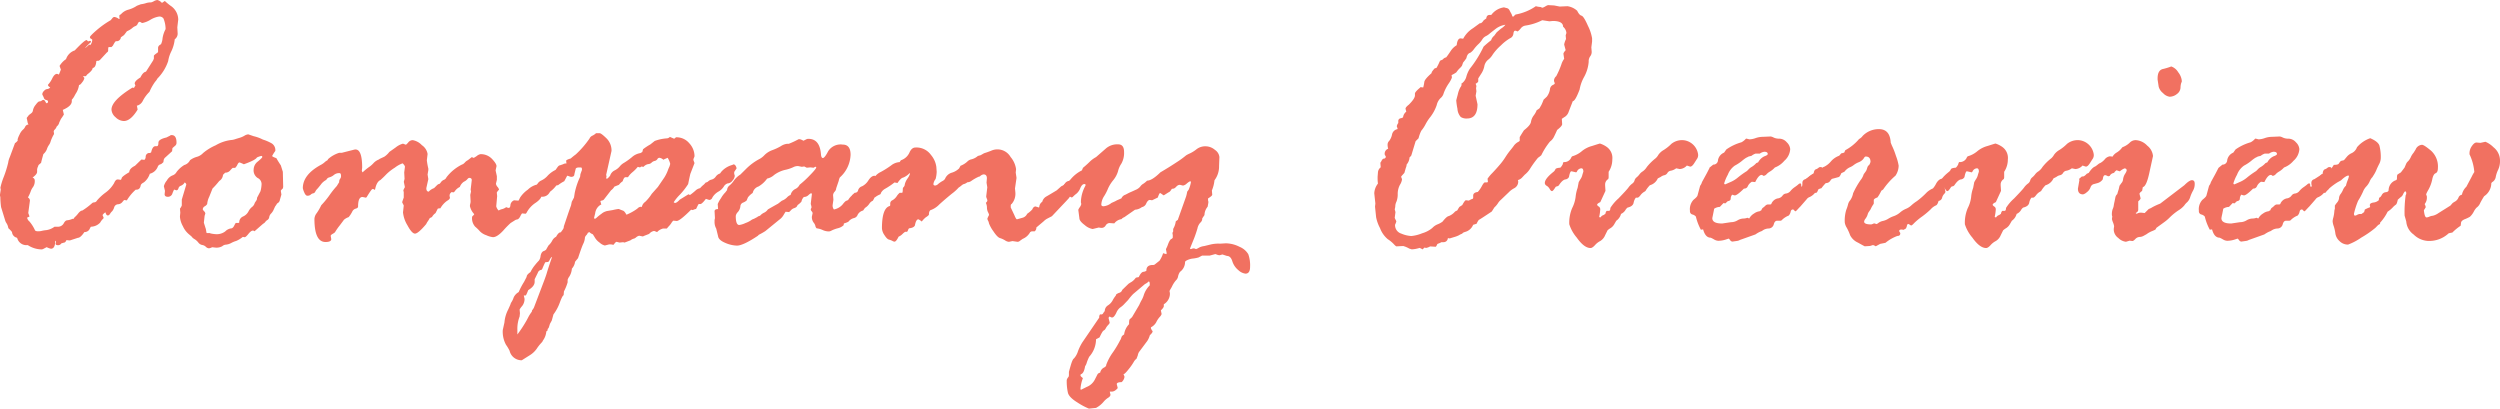
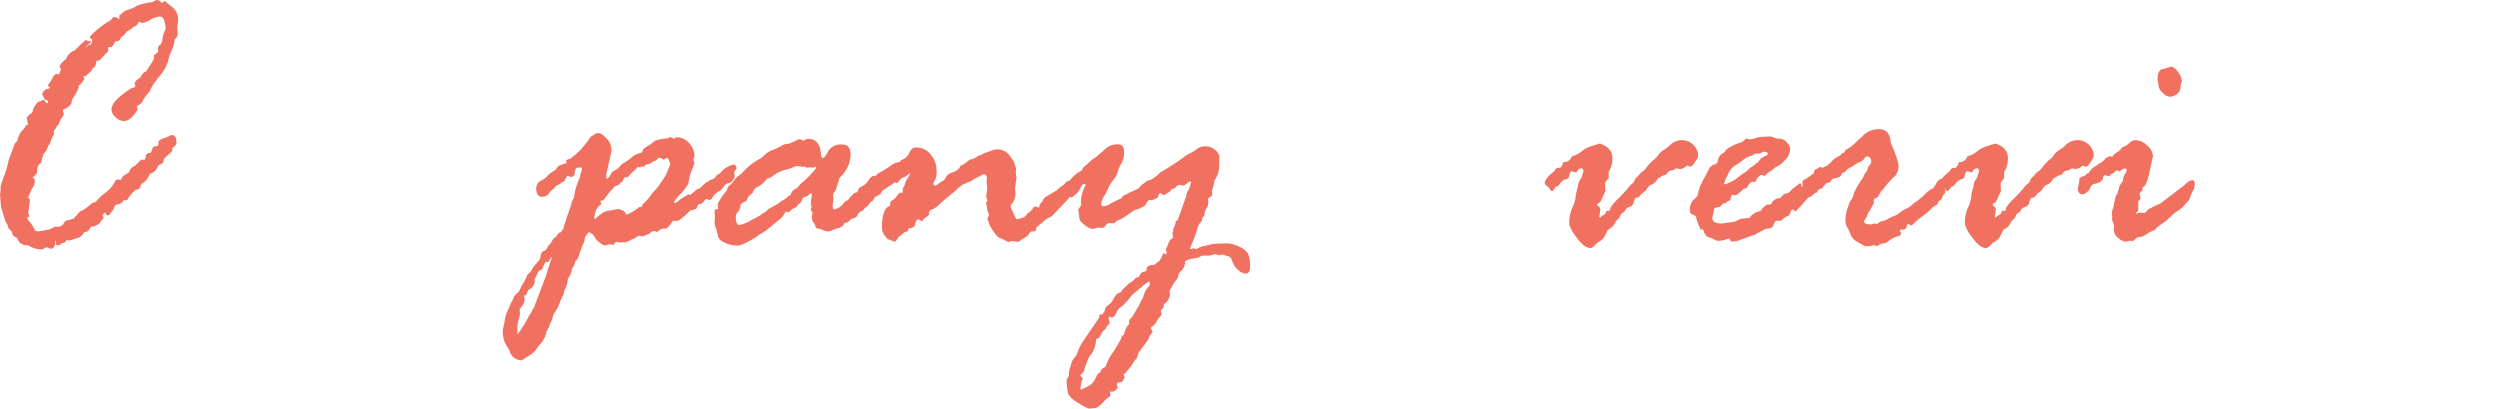
<svg xmlns="http://www.w3.org/2000/svg" width="435.23" height="71.14" viewBox="0 0 435.23 71.14">
  <g id="index-co-ttl_v2" transform="translate(0.04 0.02)">
    <path id="パス_180" data-name="パス 180" d="M2.64,24.88l.39-.39v-.26a3.549,3.549,0,0,1,.32-.79,2.524,2.524,0,0,1,.6-.88,1.357,1.357,0,0,0,.4-.53.664.664,0,0,1,.58-.37,1.07,1.07,0,0,1-.19-.52l-.13-.61a1.012,1.012,0,0,1,.19-.26l.19-.26c.11-.08.25-.19.42-.32a.729.729,0,0,0,.29-.53,2.151,2.151,0,0,1,.47-.93q.435-.6.66-.6a.593.593,0,0,0,.39-.13.524.524,0,0,1,.29-.13c.13,0,.24.1.34.29s.17.29.21.29c.17,0,.26-.11.26-.32,0-.11-.1-.19-.31-.24a.538.538,0,0,1-.4-.34,3.019,3.019,0,0,0-.19-.43.849.849,0,0,1-.1-.24.9.9,0,0,1,.31-.58.842.842,0,0,1,.56-.32.716.716,0,0,0,.51-.29q-.39-.2-.39-.45a4.4,4.4,0,0,0,.76-1.14c.25-.5.52-.76.82-.76a1.033,1.033,0,0,1,.32.13c.04-.09.16-.38.35-.87l-.23-.64a3.827,3.827,0,0,1,.87-1l.26-.19a2.372,2.372,0,0,1,1.51-1.51c1.14-1.2,1.82-1.8,2.06-1.8.04,0,.13.08.26.23l.32-.1c.13,0,.19.08.19.22a8.681,8.681,0,0,0-1.03,1.03h.03c.06-.04.14-.11.24-.19s.26-.24.5-.45c0,.09.04.13.13.13a1.461,1.461,0,0,0,.35-.93c0-.04-.12-.13-.35-.26l-.06-.19c0-.13.38-.53,1.14-1.19a15.971,15.971,0,0,1,2.49-1.77l.32-.39a.406.406,0,0,1,.35-.16,1.637,1.637,0,0,1,.76.35l.13-.06a1.32,1.32,0,0,1-.06-.48c0-.13.08-.21.25-.26a2.637,2.637,0,0,1,1.37-.84A5.139,5.139,0,0,0,23.8.98l.68-.26a4.474,4.474,0,0,0,.88-.19A2.59,2.59,0,0,1,26.24.4a1.828,1.828,0,0,0,.51-.21,1.6,1.6,0,0,1,.61-.21,1.627,1.627,0,0,1,.71.42c0,.04.04.06.13.06l.42-.29h.06a10.707,10.707,0,0,0,.96.8,2.925,2.925,0,0,1,1.35,2.41l-.16,1.35.06,1.13a1.211,1.211,0,0,1-.51.96,6.4,6.4,0,0,1-.58,2.07,5.583,5.583,0,0,0-.56,1.72,7.881,7.881,0,0,1-1.88,3.05,2.534,2.534,0,0,1-.4.56,9.3,9.3,0,0,0-.98,1.75,5.973,5.973,0,0,0-1.14,1.53,1.614,1.614,0,0,1-.92.85h-.13l.13.71c-.81,1.33-1.62,1.99-2.4,1.99a2.113,2.113,0,0,1-1.44-.66,1.867,1.867,0,0,1-.71-1.33q0-1.575,3.65-3.83a1.177,1.177,0,0,1,.26.06l.26-.45a1.033,1.033,0,0,1-.13-.32c0-.3.33-.65,1-1.06.3-.62.62-.95.96-1l1.25-1.96.13-.32V9.7c0-.09.23-.28.67-.58l.06-.13V8.32c0-.26.17-.47.51-.64a2.957,2.957,0,0,0,.27-1.04,4.967,4.967,0,0,1,.53-1.59,4.926,4.926,0,0,0-.37-1.85.854.854,0,0,0-.76-.34,4.032,4.032,0,0,0-1.51.56,4.37,4.37,0,0,1-1.38.56.406.406,0,0,1-.26-.1.471.471,0,0,0-.26-.1c-.11,0-.21.11-.32.34a.692.692,0,0,1-.39.4,1.591,1.591,0,0,0-.56.35,3.655,3.655,0,0,1-.92.55l-.51.67L21,6.48a.727.727,0,0,1-.83.67c-.11,0-.29.26-.55.77l-.26.26h-.51l-.06.29v.32a.375.375,0,0,1-.22.32l-1.22,1.32-.23.13h-.26l-.13.06c-.06.77-.28,1.17-.64,1.19,0,.28-.31.65-.93,1.12l-.26.32h-.42l-.06.06c.15.13.23.21.23.26a1.672,1.672,0,0,1-.37.72c-.25.35-.43.51-.56.47a3.656,3.656,0,0,1-.61,1.58l-.26.48a2.927,2.927,0,0,1-.39.52v.26c0,.56-.52,1.06-1.57,1.51l.19.8a6.951,6.951,0,0,1-.51.77l-.29.61a1.2,1.2,0,0,1-.45.71,1.276,1.276,0,0,1-.31.51.609.609,0,0,0-.21.35l.06.45a6.873,6.873,0,0,0-.58,1.24,1.977,1.977,0,0,1-.32.69,2.534,2.534,0,0,0-.35.72,2.159,2.159,0,0,1-.61.85c-.26.92-.39,1.43-.39,1.51l-.45.39a3.99,3.99,0,0,1-.19.48l-.06.26v.45c0,.28-.27.61-.8,1a.509.509,0,0,1,.39.51,1.849,1.849,0,0,1-.29,1.12,2.748,2.748,0,0,0-.42.79,6.708,6.708,0,0,1-.48,1.04.632.632,0,0,1,.35.55l-.29,2.15.22.61a2.272,2.272,0,0,1-.42.19,1.037,1.037,0,0,0,.39.66,6.4,6.4,0,0,1,1,1.59.8.8,0,0,0,.55.13,2.087,2.087,0,0,0,.58-.06,5.677,5.677,0,0,1,.85-.14,3.132,3.132,0,0,0,1.4-.59h.51a1.142,1.142,0,0,0,1.08-.56c.2-.38.41-.56.63-.56a3.012,3.012,0,0,0,.93-.26h.19a.858.858,0,0,1,.26-.35,4.1,4.1,0,0,0,.53-.59c.27-.33.51-.5.72-.5a12.5,12.5,0,0,0,1.74-1.32.684.684,0,0,1,.35-.1.583.583,0,0,0,.45-.32,8.886,8.886,0,0,1,1.45-1.35,5.328,5.328,0,0,0,1.54-1.69c.17-.42.38-.63.61-.63a2.771,2.771,0,0,1,.45.06h.06c.09,0,.15-.1.19-.29s.48-.54,1.32-1.03c.02-.43.35-.8,1-1.12l1.12-1.09.52.06a.733.733,0,0,0,.22-.58.664.664,0,0,1,.51-.61h.26l.19-.13c.15-.71.4-1.06.74-1.06h.26c.17,0,.26-.2.26-.61q0-.585,1.38-.9l.64-.32a.343.343,0,0,1,.29-.1q.84,0,.84,1.32a.652.652,0,0,1-.26.55l-.45.39-.06.55-1.16,1.06a.817.817,0,0,0-.32.59c-.02.25-.09.37-.19.37a.7.7,0,0,1-.4.27.66.66,0,0,0-.4.34,2.011,2.011,0,0,1-1.41,1.29,3.134,3.134,0,0,1-1.03,1.5c-.32.16-.5.33-.55.5-.09.56-.38.81-.87.77a7.861,7.861,0,0,0-1.51,1.8.053.053,0,0,1-.06.06l-.45-.06s-.16.17-.34.39a1.024,1.024,0,0,1-.74.35.745.745,0,0,0-.66.56,1.855,1.855,0,0,1-.35.66,1.648,1.648,0,0,0-.35.43q-.195.3-.39.3c-.19,0-.33-.18-.42-.55a1.606,1.606,0,0,0-.51.48l.19.45a.279.279,0,0,1-.13.23,2.788,2.788,0,0,0-.47.63,2.271,2.271,0,0,1-1.59.72c-.04,0-.13.14-.26.43a.98.98,0,0,1-.9.5c-.45.67-.83,1-1.12,1l-1.38.45a2.675,2.675,0,0,1-.61-.06q-.2.45-.45.45l-.45.13a.662.662,0,0,1-.55.32c-.3,0-.45-.09-.45-.26a.494.494,0,0,1,.06-.19v-.13c0-.13-.04-.19-.13-.19,0,.92-.25,1.38-.74,1.38a2.573,2.573,0,0,1-.71-.26H8.06l-.61.32a.716.716,0,0,1-.26.06,4.5,4.5,0,0,1-2.38-.74H4.49A1.643,1.643,0,0,1,2.98,41.5l-.06-.13a1.087,1.087,0,0,1-.87-1,5.423,5.423,0,0,0-.64-.67,2.117,2.117,0,0,0-.29-.82,2.025,2.025,0,0,1-.23-.43L.15,36.04A14.245,14.245,0,0,1,.02,34.3l-.06-.26v-.19l.13-.87-.06-.32a11.719,11.719,0,0,1,.59-1.9,19.1,19.1,0,0,0,.76-2.44,3.631,3.631,0,0,1,.29-1l.93-2.51Z" fill="#f17161" />
-     <path id="パス_181" data-name="パス 181" d="M45.77,38.93l-1.51,1.32a.4.4,0,0,0-.26-.13c-.21,0-.48.19-.79.58s-.53.58-.66.58l-.32-.06a4.387,4.387,0,0,1-1.16.71,4.146,4.146,0,0,0-.85.35,2.4,2.4,0,0,1-.9.29,1.042,1.042,0,0,0-.66.27,2.065,2.065,0,0,1-1.25.24l-.52-.06a1.717,1.717,0,0,1-.55.19.858.858,0,0,1-.55-.27,1.137,1.137,0,0,0-.63-.31,1.1,1.1,0,0,1-.69-.45,2.523,2.523,0,0,0-.66-.58,1.439,1.439,0,0,1-.5-.45l-.45-.38a3.844,3.844,0,0,1-1.06-1.41,3.952,3.952,0,0,1-.51-1.61v-.13l.06-.61-.06-.71a1.953,1.953,0,0,0,.32-.55V34.72l.77-2.57c.04-.11-.04-.25-.26-.42a1.322,1.322,0,0,1-.65.58.626.626,0,0,0-.44.45c-.08.24-.2.35-.37.35l-.39-.13a5.906,5.906,0,0,0-.29.66.8.8,0,0,1-.78.6c-.39,0-.58-.15-.58-.45l.06-.58-.19-.8a2.481,2.481,0,0,1,.52-1.01,1.99,1.99,0,0,1,.95-.87,1.267,1.267,0,0,0,.74-.61,4.863,4.863,0,0,1,1.34-1.21,1.6,1.6,0,0,0,1-.84,3.553,3.553,0,0,1,1.17-.58,2.334,2.334,0,0,0,1.1-.66,8.8,8.8,0,0,1,2.19-1.35,6.988,6.988,0,0,1,2.66-.92,2.714,2.714,0,0,0,.71-.14c.3-.1.58-.18.84-.26a3.677,3.677,0,0,0,.8-.35,1.462,1.462,0,0,1,.68-.24l.93.32a7.034,7.034,0,0,1,1.26.42,3.3,3.3,0,0,0,.66.27,8.184,8.184,0,0,1,1.22.56,1.387,1.387,0,0,1,.63,1.32,6.179,6.179,0,0,0-.55.87c0,.09.25.21.74.39.17.32.43.74.77,1.25l.35,1.12.06,2.64-.06.26c-.24.21-.35.35-.35.42l.1.64-.26.9a.8.8,0,0,1-.32.55.591.591,0,0,0-.29.32l-.19.26c-.04.06-.13.25-.27.56a2.245,2.245,0,0,1-.47.72,1.133,1.133,0,0,0-.32.61.687.687,0,0,1-.32.51,1.236,1.236,0,0,0-.37.34.971.971,0,0,1-.37.31Zm-9.99.83.13.74.06.06h.51l.16.06a5.089,5.089,0,0,0,.96.13,2.421,2.421,0,0,0,1.59-.5,1.735,1.735,0,0,1,.95-.5c.24,0,.43-.16.59-.48s.26-.48.3-.48h.45l.13-.06a1.094,1.094,0,0,1,.66-1.06,1.944,1.944,0,0,0,.93-.85,2.287,2.287,0,0,1,.63-.8,1.287,1.287,0,0,0,.48-.72l.26-.39a.657.657,0,0,0,.13-.48l.61-1.16a5.648,5.648,0,0,0,.19-1.25,1.179,1.179,0,0,0-.69-1.06,1.577,1.577,0,0,1-.69-1.51,1.8,1.8,0,0,1,.75-1.37c.5-.42.75-.67.75-.76a.165.165,0,0,0-.19-.19,4.627,4.627,0,0,0-.74.26c-.15.3-.91.7-2.28,1.19a5.907,5.907,0,0,0-.74-.32c-.13,0-.26.13-.38.39a1.731,1.731,0,0,1-.39.55h-.42a3.27,3.27,0,0,0-.42.42,1.109,1.109,0,0,1-.9.42l-.38.38a1.348,1.348,0,0,1-.64,1.06l-.35.42a12,12,0,0,1-.83.9l-.58,1.45a3.506,3.506,0,0,0-.35,1.25,1.123,1.123,0,0,1-.43.4.632.632,0,0,0-.34.53c0,.04.07.15.23.32a.709.709,0,0,1,.22.39l-.13.42-.13,1.19.32,1.03Z" fill="#f17161" />
-     <path id="パス_182" data-name="パス 182" d="M65.97,27.68l.9-.42a3.534,3.534,0,0,0,.87-.83l1.13-.8a3.365,3.365,0,0,1,1.25-.64l.51.19a2.39,2.39,0,0,0,.4-.4.994.994,0,0,1,.79-.4,2.845,2.845,0,0,1,1.58.87,2.3,2.3,0,0,1,1,1.54l-.13,1.09a11.486,11.486,0,0,0,.26,1.45v.26l-.13.77.13.8-.35,1.57c0,.41.14.61.42.61a2.276,2.276,0,0,1,.93-.61l.45-.45c.17-.17.3-.26.39-.26s.2-.1.34-.3a1.156,1.156,0,0,1,.53-.43.827.827,0,0,0,.45-.45,7.772,7.772,0,0,1,2.77-2.25c.08,0,.23-.11.43-.32a1.576,1.576,0,0,1,.5-.39l.71-.55.29.13h.06a5.2,5.2,0,0,0,.51-.32,1.449,1.449,0,0,1,.64-.32,2.669,2.669,0,0,1,2.01.82c.52.55.79.97.79,1.27l-.16.74.22,1v.64l-.16.67a1.077,1.077,0,0,0,.27.55,1.183,1.183,0,0,1,.27.48c-.26.28-.39.46-.39.55l.06.58-.16,1.77a1.529,1.529,0,0,0,.42.74,1.982,1.982,0,0,1,.54-.23,1.976,1.976,0,0,0,.55-.21.876.876,0,0,0,.19-.13c0-.01-.01-.02-.03-.02a1.567,1.567,0,0,1,.38.13h.13c.17,0,.27-.17.29-.5a1.009,1.009,0,0,1,.64-.82l.77.06s.13-.22.27-.53A5.035,5.035,0,0,1,91.85,33a3.358,3.358,0,0,1,1.75-.92q.51,0,.51.45a3.809,3.809,0,0,1-.13.67,1.662,1.662,0,0,1,.26.77c0,.41-.35.85-1.04,1.32a4.642,4.642,0,0,0-1.59,1.77l-.13.13-.64-.06a2.72,2.72,0,0,0-.3.5c-.16.33-.35.52-.56.56a.948.948,0,0,0-.45.19l-.67.42a15.763,15.763,0,0,0-1.27,1.3c-.72.78-1.32,1.17-1.81,1.17a3.763,3.763,0,0,1-1.16-.34,2.8,2.8,0,0,1-1.12-.69,7.029,7.029,0,0,0-.82-.8,2.185,2.185,0,0,1-.53-1.7c0-.04.06-.12.18-.23s.18-.19.18-.26a2.964,2.964,0,0,1-.74-1.38,1.635,1.635,0,0,1,.06-.42,1.635,1.635,0,0,0,.06-.42l-.06-1.12.13-.58-.06-.35.19-1.64q0-.39-.45-.39c-.09,0-.21.09-.35.26a1.634,1.634,0,0,1-.56.4,1.885,1.885,0,0,0-.72.92,2.168,2.168,0,0,0-.79.63c-.14.21-.25.31-.34.31a1.177,1.177,0,0,1-.26-.06.707.707,0,0,0-.39.58v.13l.06.26c0,.19-.16.38-.48.55a4.071,4.071,0,0,0-1.19,1.32,1.136,1.136,0,0,0-.45.06l-.39.77a1.879,1.879,0,0,0-.61.68l-.39.19a5.489,5.489,0,0,1-.45.71l-.19.35c-.92,1.09-1.57,1.64-1.93,1.64s-.8-.48-1.32-1.45a5.338,5.338,0,0,1-.77-2.25l.13-1.19s-.09-.21-.26-.51v-.13s.09-.29.26-.74v-.96a.841.841,0,0,0-.06-.19v-.16s.09-.21.26-.51l-.19-.93.13-.51L70.33,30l.13-1a.779.779,0,0,0-.18-.34q-.18-.24-.24-.24a4.745,4.745,0,0,0-1.33.74,8.443,8.443,0,0,0-1.49,1.16c-.26.28-.6.61-1.03,1-.45.21-.76.76-.93,1.64,0,.04-.04.06-.13.06,0-.04-.06-.09-.19-.13h-.13c-.11,0-.44.46-1,1.38l-.13.13-.61-.13c-.51,0-.77.55-.77,1.64,0,.19-.13.32-.4.39a.943.943,0,0,0-.63.55,5.091,5.091,0,0,1-.61.93,2.384,2.384,0,0,0-.84.48c0,.02-.24.34-.71.96a9.954,9.954,0,0,0-.77,1.09c-.04.11-.19.23-.44.37s-.37.26-.37.37l.1.55c0,.34-.33.51-1,.51-1.29,0-1.93-1.34-1.93-4.02a1.767,1.767,0,0,1,.4-1.01,9.39,9.39,0,0,0,.79-1.37,15.356,15.356,0,0,0,1.45-1.77,15.168,15.168,0,0,1,1.25-1.57l.42-.68a.873.873,0,0,1,.16-.58.714.714,0,0,0,.16-.48c0-.34-.09-.51-.26-.51a1.416,1.416,0,0,0-.96.3,2.11,2.11,0,0,1-.79.43.8.8,0,0,0-.56.45,2.622,2.622,0,0,0-.95.82c-.33.42-.55.68-.66.79a1.627,1.627,0,0,0-.3.43.511.511,0,0,1-.37.3.783.783,0,0,0-.42.22.827.827,0,0,1-.61.19c-.19,0-.37-.2-.53-.59a3.342,3.342,0,0,1-.24-.72q0-2.34,3.12-4.05a3.132,3.132,0,0,0,.66-.45,1.977,1.977,0,0,1,.5-.35l.13-.22a5.254,5.254,0,0,1,1.93-1.09h.45l2.16-.55q1.38-.315,1.38,3.12l-.06.58.13.26a10.4,10.4,0,0,1,1.11-.92,4.187,4.187,0,0,0,.82-.72,2.6,2.6,0,0,1,1-.64Z" fill="#f17161" />
    <path id="パス_183" data-name="パス 183" d="M97.58,40.44l.35-.48a.919.919,0,0,0,.19-.58l.77-2.28q.42-1.215.48-1.35l.13-.64.39-.74.13-.83a12.375,12.375,0,0,1,.93-2.77l.06-.48.26-.71v-.13c0-.21-.06-.32-.19-.32h-.26c-.39,0-.6.09-.64.26l-.22.9c0,.32-.19.48-.58.48a1.359,1.359,0,0,1-.34-.1,1.83,1.83,0,0,0-.34-.1q-.195.39-.51.96a5.943,5.943,0,0,0-1.06.68l-.32.06a5.033,5.033,0,0,1-1.06,1.06l-.13.19a1.417,1.417,0,0,1-1.25.71c-.71,0-1.06-.48-1.06-1.45a1.491,1.491,0,0,1,.87-1.37,3.342,3.342,0,0,0,1.12-.84,4.669,4.669,0,0,1,1.38-1.01l.32-.45c.17-.24.32-.35.45-.35l.55-.19a.923.923,0,0,1,.58-.13l-.06-.45c0-.13.27-.27.8-.42a11.034,11.034,0,0,1,.88-.71,16.343,16.343,0,0,0,2.39-2.76.974.974,0,0,1,.5-.5,2.258,2.258,0,0,0,.63-.43h.64c.17,0,.56.29,1.16.87a2.954,2.954,0,0,1,.9,2.22l-.93,4.15.06.29-.06.26c0,.09.04.13.13.13s.27-.17.55-.51a1.543,1.543,0,0,1,.79-.93,2.75,2.75,0,0,0,.89-.69,2.62,2.62,0,0,1,.79-.66,11.6,11.6,0,0,0,1.32-.95,2.893,2.893,0,0,1,1.5-.72l.32-.19.13-.48a9.467,9.467,0,0,1,1.26-.83l.77-.61a7.46,7.46,0,0,1,2.06-.45.778.778,0,0,0,.58-.26l.74.32a1.012,1.012,0,0,0,.26-.19c0-.04.04-.06.13-.06a2.892,2.892,0,0,1,2.24,1.03,3.339,3.339,0,0,1,.92,2.25.942.942,0,0,1-.1.29,1.128,1.128,0,0,0-.1.38l.19.51v.06l-.71,1.83c-.06.21-.19.82-.39,1.8a12.235,12.235,0,0,1-1.43,1.83,7.989,7.989,0,0,0-1.08,1.32.324.324,0,0,0,.23.13c.19,0,.47-.19.83-.58l1.51-.93.26.13a11.116,11.116,0,0,0,.93-.74,1.6,1.6,0,0,1,.83-.45,4.226,4.226,0,0,1,.67-.64l.32-.35a.72.72,0,0,0,.45-.22,1.215,1.215,0,0,1,.59-.29,1.28,1.28,0,0,0,.69-.5,1.478,1.478,0,0,1,.59-.5.385.385,0,0,0,.3-.26,3.878,3.878,0,0,1,1.7-1.19l.38-.13a.312.312,0,0,1,.13-.06c.24,0,.42.22.54.68l-.42.64v.32l.1.35a1.487,1.487,0,0,1-.39.82,1.115,1.115,0,0,1-.87.5,1.23,1.23,0,0,0-.66.56,2.615,2.615,0,0,1-.95.88,2.869,2.869,0,0,0-1.03,1.01.6.6,0,0,1-.55.43l-.58-.19c-.49.64-.82.94-1,.9h-.19l-.13.06-.39.8a1.524,1.524,0,0,0-.55.19l-.32-.06c-1.31,1.31-2.14,1.96-2.51,1.96l-.58-.06a1.631,1.631,0,0,0-.31.37,3.232,3.232,0,0,1-.4.53q-.165.165-.42.48h-.68a2.2,2.2,0,0,0-.96.55.053.053,0,0,1-.06.06l-.48-.19h-.06a1.446,1.446,0,0,0-.84.51l-1,.39s-.02.06-.06.06l-.67-.13a1.162,1.162,0,0,0-.58.32l-.26.16a1.688,1.688,0,0,0-.68.32l-1.03.39a.882.882,0,0,0-.29-.06l-.58.06-.51-.13q-.165,0-.48.45c0,.04-.04.06-.13.06a2.081,2.081,0,0,1-.32-.06H106l-.74.19a2.071,2.071,0,0,1-.92-.51,2.782,2.782,0,0,1-.85-.93l-.32-.51a1.681,1.681,0,0,1-.61-.39l-.26.13a1.347,1.347,0,0,1-.27.42.834.834,0,0,0-.24.42,2.844,2.844,0,0,1-.31,1.11c-.21.46-.5,1.28-.89,2.46l-.42.51a.49.49,0,0,0-.13.32,2.249,2.249,0,0,1-.52,1,2.989,2.989,0,0,1-.61,1.61l-.13.32v.45a8.333,8.333,0,0,1-.64,1.58l-.06.67c-.13.02-.35.44-.66,1.27a7.9,7.9,0,0,1-1.11,2.07l-.29,1.06-.32.58-.19.61a.629.629,0,0,1-.19.26l-.06.32-.19.13a3.092,3.092,0,0,1-.61,1.61c0,.08-.11.23-.32.45a7.043,7.043,0,0,0-.74.95,4.086,4.086,0,0,1-1.22,1.14l-1.38.87a2.134,2.134,0,0,1-2.12-1.64A7.2,7.2,0,0,0,88.05,60a4.737,4.737,0,0,1-.56-2.57l.29-1.32a5.9,5.9,0,0,1,.64-2.22l.39-.87a1.5,1.5,0,0,1,.23-.5,3.508,3.508,0,0,0,.34-.74,2.039,2.039,0,0,1,.88-.95,12.008,12.008,0,0,1,.93-1.77l.45-.87c0-.26.22-.54.67-.84a6.028,6.028,0,0,1,.8-1.24,8.157,8.157,0,0,1,.67-.76,1.65,1.65,0,0,0,.29-.82c.09-.46.27-.75.56-.85s.45-.25.5-.42l.32-.55a2.927,2.927,0,0,0,.63-.8,1.529,1.529,0,0,1,.69-.71c.28-.51.54-.77.77-.77ZM90.03,58.21a21.656,21.656,0,0,0,1.64-2.51l.32-.61a6.819,6.819,0,0,1,.55-.84l.06-.26a1.987,1.987,0,0,0,.32-.48l1.77-4.66c.26-.69.42-1.17.5-1.46s.37-1.18.88-2.68c-.13.04-.26.2-.39.47s-.24.4-.32.4l-.48.06s-.21.39-.52,1.16l-.13.16a.72.72,0,0,0-.64.51l-.55,1.12v.45c0,.51-.37,1-1.12,1.45q-.36.93-.45.93h-.32l.13.58a1.99,1.99,0,0,1-.43,1.27,2.864,2.864,0,0,0-.43.6l.06.64-.06.58a5.812,5.812,0,0,0-.39,2.25v.87Zm15.48-21.47,1.12-.19a10.07,10.07,0,0,1,1-.19.942.942,0,0,1,.29.1c.15.06.32.13.5.19s.38.3.6.71a9.036,9.036,0,0,0,1.9-1.06.917.917,0,0,1,.55-.32.494.494,0,0,1,.19.06c.04-.11.1-.24.16-.39a1.511,1.511,0,0,1,.47-.53,7.729,7.729,0,0,0,1.14-1.4l1.06-1.19,1.12-1.64a6.824,6.824,0,0,0,.71-1.51l.19-.42a3.985,3.985,0,0,0,.13-.45,3.444,3.444,0,0,0-.45-1.06l-.8.35v-.06a1.2,1.2,0,0,0-.64-.29.426.426,0,0,0-.35.24.746.746,0,0,1-.47.31,1.032,1.032,0,0,0-.53.29.921.921,0,0,1-.59.26,1.4,1.4,0,0,0-.82.48l-.38-.06-.23.16-.39-.1a6.628,6.628,0,0,1-.95.95,3.611,3.611,0,0,0-.75.85h-.45c-.17,0-.33.24-.48.71a2.4,2.4,0,0,0-.64.61l-.8.32a2.017,2.017,0,0,1-.58.64l-1.25,1.61a.528.528,0,0,1-.29.16,1.313,1.313,0,0,0-.32.1l.16.64h-.1a1.973,1.973,0,0,0-.96,1.48l-.19.77c0,.13.04.19.13.19s.2-.07.35-.22a8,8,0,0,1,.8-.64,2.148,2.148,0,0,1,.87-.45Z" fill="#f17161" />
    <path id="パス_184" data-name="パス 184" d="M148.26,33.98l.51-.45a.526.526,0,0,0,.58-.43,1.024,1.024,0,0,1,.69-.69,2.752,2.752,0,0,0,1.11-1.04c.35-.52.69-.79,1.06-.79.13,0,.28.11.45.32a.968.968,0,0,1,.26.51,4.386,4.386,0,0,1-.64,2.19l-.13.9-.23.42a1.4,1.4,0,0,0-.63.55,2.448,2.448,0,0,1-.75.71l-.32.45a1.476,1.476,0,0,0-.95.74.893.893,0,0,1-.67.58,1.766,1.766,0,0,0-.95.64,4.462,4.462,0,0,1-.77.29l-.06.32a2.319,2.319,0,0,1-1.01.52,5.723,5.723,0,0,0-1.03.37,1.284,1.284,0,0,1-.47.18,2.587,2.587,0,0,1-1.12-.24,3.368,3.368,0,0,0-1.06-.3.72.72,0,0,1-.22-.42,1.466,1.466,0,0,0-.32-.6,1.617,1.617,0,0,1-.29-1.01l.13-.61a.555.555,0,0,0-.16-.32.555.555,0,0,1-.16-.32.271.271,0,0,1,.06-.19.271.271,0,0,0,.06-.19,1.12,1.12,0,0,0-.06-.35,1.16,1.16,0,0,1-.06-.32l.19-1.58c0-.13-.04-.19-.13-.19s-.24.11-.47.32a1.12,1.12,0,0,1-.79.32,1.512,1.512,0,0,0-.42.8,3,3,0,0,1-.64.58l-.13.19c-.04.15-.21.27-.48.37a1.188,1.188,0,0,0-.58.37l-.32.32-.61-.06s-.16.23-.35.56a2.539,2.539,0,0,1-.74.82l-2.44,1.99a11.324,11.324,0,0,1-1.13.64l-.19.19c-1.71,1.14-2.92,1.7-3.63,1.7a5.465,5.465,0,0,1-2.03-.48c-.77-.32-1.19-.71-1.25-1.16l-.32-1.32a2.335,2.335,0,0,1-.29-1.25,1.366,1.366,0,0,1,.06-.51v-.19l-.06-1.06c0-.26.2-.39.61-.39l-.06-.87a4.622,4.622,0,0,1,.56-1.01,4.563,4.563,0,0,1,.75-1.01l.32-.42a1.06,1.06,0,0,1,.45-.82,4.373,4.373,0,0,0,.77-.88,4.033,4.033,0,0,1,1.09-1l.97-.96a9.723,9.723,0,0,1,2.45-1.8,3.321,3.321,0,0,0,.79-.64,3.715,3.715,0,0,1,1.35-.85,8.988,8.988,0,0,0,1.48-.69,2.5,2.5,0,0,1,1.14-.42h.26a14.777,14.777,0,0,0,1.71-.8h.19a2.01,2.01,0,0,1,.61.26h.06l.52-.26a.731.731,0,0,1,.32-.06q2,0,2.19,2.76c.04.38.15.58.32.58.21,0,.52-.39.92-1.17a2.564,2.564,0,0,1,2.53-1.17q1.38,0,1.38,1.77a5.533,5.533,0,0,1-1.87,3.95,2.081,2.081,0,0,0-.19.58l-.45,1.32v.06a.97.97,0,0,1-.27.53.991.991,0,0,0-.27.59l.06.8-.13.9a1.091,1.091,0,0,0,.22.8,2.669,2.669,0,0,0,1.49-.85q.465-.6.66-.66l.32-.13a3.131,3.131,0,0,1,.67-.8Zm-10.67,0a1.524,1.524,0,0,1,.79-1.08,1.607,1.607,0,0,0,.79-.76,16.755,16.755,0,0,0,1.75-1.61q1.14-1.155,1.14-1.41c0-.06-.04-.1-.13-.1h-.06l-.26.16-.58-.06-.61.06-.45-.22-.42.06-.64-.13a1.737,1.737,0,0,0-.88.21,6.44,6.44,0,0,1-1.42.46,5.242,5.242,0,0,0-1.88.88,2.65,2.65,0,0,1-1.22.63A4.831,4.831,0,0,1,132,32.45a1.5,1.5,0,0,0-1,1.12,3.625,3.625,0,0,0-.83.77l-.23.55a2.2,2.2,0,0,1-.64.37.731.731,0,0,0-.45.67,1.786,1.786,0,0,1-.43.96,1.225,1.225,0,0,0-.37.69c0,1.05.2,1.57.61,1.57a3.751,3.751,0,0,0,1.08-.34,4.251,4.251,0,0,0,.95-.47,1.465,1.465,0,0,1,.51-.26l.61-.32a.528.528,0,0,1,.29-.16.593.593,0,0,0,.32-.21A2.041,2.041,0,0,1,133,37a1.6,1.6,0,0,0,.64-.56c.36-.21.95-.55,1.77-1l.67-.52a2.373,2.373,0,0,0,.87-.55,1.667,1.667,0,0,1,.64-.45Z" fill="#f17161" />
    <path id="パス_185" data-name="パス 185" d="M180.31,35.97h.13l.32.13a.327.327,0,0,0,.13-.06,1.131,1.131,0,0,1,.52-.93,1.467,1.467,0,0,1,.72-.93c.38-.21.97-.57,1.79-1.06l.8-.71.39-.19.26-.32a.958.958,0,0,1,.68-.42c.32,0,.48.12.48.35l-.29.64.13,1.06a1.5,1.5,0,0,1-.4,1.03c-.27.3-.68.74-1.24,1.32l-1.64,1.74-.87.45a2.9,2.9,0,0,0-.58.45l-1.26,1.06a.788.788,0,0,1-.29.67h-.52l-.26.13a2.61,2.61,0,0,1-1.32,1.19l-.45.32a.655.655,0,0,1-.42.19l-.9-.13-.61.13a1.416,1.416,0,0,1-.69-.26,3.925,3.925,0,0,0-.89-.4c-.3-.1-.68-.49-1.14-1.19a5.966,5.966,0,0,1-.76-1.37,1.27,1.27,0,0,0-.14-.43,1.248,1.248,0,0,1-.14-.37,4.175,4.175,0,0,1,.29-.64v-.06a1.579,1.579,0,0,0-.18-.45,1.928,1.928,0,0,1-.18-.87,1.957,1.957,0,0,0-.19-.74c.17-.17.26-.3.26-.39a.975.975,0,0,0-.1-.37,1.21,1.21,0,0,1-.1-.37l.19-1.58-.13-.8.06-.77c0-.45-.19-.68-.58-.68a1.108,1.108,0,0,0-.64.35l-.22.06a7.889,7.889,0,0,0-1.22.69,1.207,1.207,0,0,1-.74.27,1.688,1.688,0,0,1-.74.35l-.26.19a3.441,3.441,0,0,1-.51.38,7.681,7.681,0,0,1-1.2,1.08c-.8.65-1.52,1.27-2.16,1.85a3.937,3.937,0,0,1-1.39.95c-.29.05-.43.33-.43.82,0,.09-.19.26-.58.51a4.176,4.176,0,0,0-.67.71,2.516,2.516,0,0,0-.58-.39c-.28,0-.48.35-.61,1.06-.13.28-.47.45-1.03.51a1.388,1.388,0,0,0-.23.48l-.13.13h-.32a3.185,3.185,0,0,0-.45.37,1.983,1.983,0,0,1-.68.47c-.28.58-.52.87-.71.87a.815.815,0,0,1-.37-.13,2.9,2.9,0,0,0-.6-.23c-.24-.06-.5-.33-.79-.79a2.312,2.312,0,0,1-.43-1.17c0-2.38.46-3.67,1.38-3.89l.06-.13v-.26a.614.614,0,0,1,.37-.6,2.139,2.139,0,0,0,.76-.71,2.712,2.712,0,0,1,.51-.59H157c.08,0,.13-.22.13-.67a.459.459,0,0,1,.16-.35.726.726,0,0,0,.19-.47,2.9,2.9,0,0,1,.47-1,2.911,2.911,0,0,0,.43-.82l-.06-.13a3.114,3.114,0,0,1-1.16.8q-.36.06-.96.93l-.51-.1a12.318,12.318,0,0,1-1.67,1.12,1.789,1.789,0,0,0-.71.74c0,.13-.07.21-.22.26a3.432,3.432,0,0,0-.84.51h-.19c-.54,0-.81-.39-.81-1.16l.67-1.83a2.667,2.667,0,0,1,1.37-1.46,15.625,15.625,0,0,0,1.81-1.14,2.637,2.637,0,0,1,1.48-.58l.22-.32a2.474,2.474,0,0,0,1.48-1.32c.26-.6.61-.9,1.06-.9a3.105,3.105,0,0,1,2.7,1.3,4.039,4.039,0,0,1,.93,2.07l.06.87a5.568,5.568,0,0,1-.19,1.25,1.76,1.76,0,0,0-.38.87c0,.17.11.26.32.26a.9.9,0,0,0,.51-.27,4.827,4.827,0,0,1,.72-.5,1.161,1.161,0,0,0,.47-.39,1.837,1.837,0,0,1,1.12-1.06,3.114,3.114,0,0,0,1-.48l.32-.26.26-.48a3.651,3.651,0,0,0,1.16-.71,1.418,1.418,0,0,1,.77-.42,2.648,2.648,0,0,0,1.09-.58l.48-.13.45-.26a1.78,1.78,0,0,1,.39-.16c.21-.06.53-.18.95-.34a2.643,2.643,0,0,1,3.43,1.08,4.108,4.108,0,0,1,.95,2.12l-.06.58.13.87v.13l-.26,1.77.06.61a2.735,2.735,0,0,1-.64,2.09c-.11.04-.16.15-.16.32v.29l.64,1.35c.19.47.34.71.45.71l1.03-.29a1.226,1.226,0,0,0,.74-.67,4.887,4.887,0,0,0,.9-.77c.13-.34.33-.51.61-.51Z" fill="#f17161" />
    <path id="パス_186" data-name="パス 186" d="M210.27,34.49v.35l.06.26v.13s-.04.29-.13.74a2.331,2.331,0,0,0-.55,1.45l-.39.58a.886.886,0,0,1-.3.71,2.067,2.067,0,0,0-.53,1.03c-.15.51-.33,1.06-.55,1.64l-.74,1.83a.116.116,0,0,0,.13.13.688.688,0,0,0,.21-.06.737.737,0,0,1,.27-.06.651.651,0,0,1,.26.06.549.549,0,0,0,.19.06,2.308,2.308,0,0,0,.47-.23,2.484,2.484,0,0,1,.92-.29l1.19-.29a5.887,5.887,0,0,1,1.58-.13l1-.06a5.406,5.406,0,0,1,2.4.61,3.163,3.163,0,0,1,1.52,1.29,5.765,5.765,0,0,1,.31,2.19c0,.79-.27,1.19-.8,1.19a2.189,2.189,0,0,1-1.24-.61,3.231,3.231,0,0,1-1.05-1.54q-.285-.93-.93-.93l-.8-.26-.45.13h-.13a1.962,1.962,0,0,1-.58-.19h-.1l-.96.26h-1.32l-.61.32a5.674,5.674,0,0,1-.98.19,3.088,3.088,0,0,0-.95.26c-.28.13-.42.25-.42.35a2.127,2.127,0,0,1-.87,1.7,2.018,2.018,0,0,0-.35.82,1.2,1.2,0,0,1-.37.67,4.7,4.7,0,0,0-.72,1.14l-.26.45a.61.61,0,0,0-.13.32,1.177,1.177,0,0,0,.06.26v.29a2.186,2.186,0,0,1-1.06,1.7v.32c0,.17-.17.42-.51.74l.13.64a1.387,1.387,0,0,1-.35.53,3.887,3.887,0,0,0-.59.9,2.124,2.124,0,0,1-.92.88v.19l.19.39c.06,0,.1.04.1.13,0,.15-.16.38-.48.67a3.549,3.549,0,0,1-.45,1l-1.32,1.77a1.436,1.436,0,0,0-.32.71l-.23.61a1.77,1.77,0,0,0-.5.59,9.273,9.273,0,0,1-.85,1.21q-.705.9-.93.9a1.983,1.983,0,0,1,.19.45,1.5,1.5,0,0,1-.51.93c-.56,0-.84.12-.84.35l.16.64c0,.09-.12.21-.35.39a1.125,1.125,0,0,1-.58.26h-.45l.13.58a.774.774,0,0,1-.39.48,3.6,3.6,0,0,0-.85.76,4.384,4.384,0,0,1-.85.76l-.42.26-1.25.13a12.056,12.056,0,0,1-1.98-1.06c-.98-.6-1.53-1.16-1.67-1.69a9.162,9.162,0,0,1-.21-2.23,1.2,1.2,0,0,1,.32-.55l.06-.26v-.61s.11-.42.32-1.14.4-1.12.55-1.19a3.325,3.325,0,0,0,.71-1.27,8.626,8.626,0,0,1,.74-1.51l2.96-4.34a.8.8,0,0,1,.13-.55h.19a.356.356,0,0,0,.35-.18,2.07,2.07,0,0,1,.29-.4,1.179,1.179,0,0,1,.56-1,2.36,2.36,0,0,0,.8-.85,5,5,0,0,1,.56-.85l.06-.19a1.58,1.58,0,0,1,.56-.3.73.73,0,0,0,.5-.5l1.09-1.06a5.5,5.5,0,0,1,.51-.32,2.666,2.666,0,0,0,.74-.71l.23-.1h.19l.13-.06c.26-.56.52-.86.79-.9a1.009,1.009,0,0,0,.53-.19c-.02-.66.35-1,1.13-1a.487.487,0,0,0,.38-.13l.77-.61a4.739,4.739,0,0,0,.61-1.25v-.06l.58.16.06-.16-.13-.71a5.747,5.747,0,0,0,.38-.88c.19-.5.38-.8.55-.88s.26-.18.26-.29v-.38l-.06-.39.13-.26v-.42l.06-.13a3.281,3.281,0,0,0,.39-1.19,1.765,1.765,0,0,1,.35-.26l1.45-4.08a6.274,6.274,0,0,0,.19-.84l.26-.35a5.238,5.238,0,0,0,.39-1.32.116.116,0,0,0-.13-.13c-.09,0-.28.12-.58.37a1.32,1.32,0,0,1-.67.37l-.51-.13h-.13a.938.938,0,0,0-.53.32,1.442,1.442,0,0,1-.4.32l-.38.06c-.21.37-.41.57-.58.61l-.8.51h-.06l-.45-.32a.211.211,0,0,0-.16-.06c-.09,0-.21.26-.39.77l-1,.48a3.084,3.084,0,0,0-.39-.06c-.21,0-.42.2-.61.59a1.036,1.036,0,0,1-.77.66,2.231,2.231,0,0,1-1.19.45l-1.9,1.32a.9.9,0,0,0-.45.32,1.915,1.915,0,0,0-1.26.74l-.87-.06a.847.847,0,0,0-.63.42.816.816,0,0,1-.63.42h-.19l-.39-.06-1.06.26a2.844,2.844,0,0,1-1.38-.69c-.62-.46-.93-.86-.93-1.21l-.19-1.45a2.777,2.777,0,0,1,.26-.45,1.305,1.305,0,0,0,.26-.55,1.177,1.177,0,0,0-.06-.26v-.26a6.246,6.246,0,0,1,.8-2.7v-.13c0-.09-.06-.13-.19-.13-.28,0-.51.23-.71.69a2.427,2.427,0,0,1-.67.98,4.56,4.56,0,0,0-.56.48.471.471,0,0,1-.3.19,1.526,1.526,0,0,0-.45-.19,1.676,1.676,0,0,1-.22-.39,1.377,1.377,0,0,0-.49-.53.786.786,0,0,1-.33-.72q0-.36.93-.93l.38-.38a6.083,6.083,0,0,1,1.98-1.58l.19-.45c.3-.24.67-.56,1.1-.98a4.868,4.868,0,0,1,1.17-.88l1.73-1.51a3.017,3.017,0,0,1,2.12-.71c.69,0,1.03.44,1.03,1.32a3.754,3.754,0,0,1-.47,2.04,3.89,3.89,0,0,0-.58,1.32,4.417,4.417,0,0,1-.85,1.58,6.479,6.479,0,0,0-.9,1.45,7.891,7.891,0,0,1-.66,1.29,2.924,2.924,0,0,0-.5,1.46c0,.21.13.32.39.32a2.6,2.6,0,0,0,1.38-.58l.29-.13a4.775,4.775,0,0,0,.64-.32l.8-.35a1.15,1.15,0,0,1,.71-.64l.61-.32c.3-.13.67-.29,1.11-.5a2.076,2.076,0,0,0,.85-.59,1.5,1.5,0,0,1,.5-.47,3.765,3.765,0,0,0,.69-.56c.56,0,1.33-.48,2.32-1.45.99-.58,1.91-1.15,2.77-1.72a15.744,15.744,0,0,0,1.71-1.24,5.191,5.191,0,0,1,.69-.35,5.751,5.751,0,0,0,1.13-.72,2.5,2.5,0,0,1,1.59-.5,2.526,2.526,0,0,1,1.61.63,1.709,1.709,0,0,1,.77,1.24l-.06,1.54a3.988,3.988,0,0,1-.8,2.51,6.218,6.218,0,0,1-.45,1.77l.06.74c0,.13-.24.34-.71.64ZM195.05,59.11l.16-.45q.06-.225.45-.45a3.124,3.124,0,0,1,.87-1.8,2.621,2.621,0,0,1,.06-.8l.45-.42,1.25-2.12c.13-.3.27-.58.42-.85a4.159,4.159,0,0,0,.35-.79,4.183,4.183,0,0,1,1.06-1.77v-.23c0-.3-.06-.45-.19-.45a2.069,2.069,0,0,1-.64.45l-2.06,1.74a9.879,9.879,0,0,0-.87,1.03l-.61.64a3.892,3.892,0,0,1-.79.69,2.307,2.307,0,0,0-.67.93c-.26.52-.5.79-.69.79h-.13a2.513,2.513,0,0,1-.32-.16.3.3,0,0,0-.19.29l.19.77c0,.09-.09.22-.26.4a2.7,2.7,0,0,0-.43.59.825.825,0,0,1-.37.39c-.13.05-.36.44-.71,1.19l-.61.32a4.594,4.594,0,0,1-1.19,3.05,7.741,7.741,0,0,0-.42,1.01,1.851,1.851,0,0,1-.29.63c-.13.79-.35,1.25-.68,1.38a.2.2,0,0,0-.13.19c0,.13.1.26.29.39l.13.13a6.635,6.635,0,0,0-.42,1.87.116.116,0,0,0,.13.13l.96-.48a2.677,2.677,0,0,0,1.38-1.22l.51-1a.689.689,0,0,1,.45-.26,1.257,1.257,0,0,1,.63-.87c.29-.13.43-.3.43-.51a9.061,9.061,0,0,1,1.2-2.22,17.52,17.52,0,0,0,1.27-2.15Z" fill="#f17161" />
-     <path id="パス_187" data-name="パス 187" d="M240.65,27.74l.19-.16h.19c.13-.13.19-.21.19-.26a.427.427,0,0,0-.1-.26.445.445,0,0,1-.1-.26.924.924,0,0,1,.61-.93,2.425,2.425,0,0,1-.1-.77.86.86,0,0,1,.27-.58,2.748,2.748,0,0,0,.5-1.11,1.178,1.178,0,0,1,.96-.95v-.13l-.13-.35a1.173,1.173,0,0,1,.26-.58v-.32a.475.475,0,0,1,.42-.51c.28-.06.42-.14.42-.22a1.455,1.455,0,0,1,.55-.93l-.13-.51c0-.17.19-.41.58-.71.71-.71,1.06-1.24,1.06-1.61v-.32c0-.19.31-.55.93-1.06a.053.053,0,0,1,.06-.06l.45.06a6.944,6.944,0,0,0,.19-.95c.04-.33.46-.84,1.25-1.53l.06-.22a4.6,4.6,0,0,1,.51-.64l.29-.06a7.256,7.256,0,0,0,.51-1c.09-.21.19-.33.32-.35a.655.655,0,0,0,.37-.23.922.922,0,0,1,.5-.26c.28-.36.54-.74.79-1.12a3.221,3.221,0,0,1,1.04-1c.08-.79.31-1.19.68-1.19l.45.06a4.825,4.825,0,0,1,1.71-1.83l1.19-.87h.19a1.457,1.457,0,0,0,.48-.51l.45-.32c.04-.41.24-.61.58-.61h.29a3.306,3.306,0,0,1,2.22-1.32,4.368,4.368,0,0,0,.5.13.754.754,0,0,1,.5.48l.32.58c.09.3.17.45.26.45l.42-.39a8.94,8.94,0,0,0,3.54-1.45,3.705,3.705,0,0,0,.71.13.586.586,0,0,1,.35.13h.13a2.919,2.919,0,0,0,.47-.23,1.814,1.814,0,0,1,.47-.22l1.06.06.96.19,1.35-.06a3.187,3.187,0,0,1,1.7.8c.23.49.49.78.75.85s.64.67,1.12,1.77a7.445,7.445,0,0,1,.72,2.17V7.2L277,8.23l.06.74a1.239,1.239,0,0,1-.26.82,1.476,1.476,0,0,0-.26.95,6.561,6.561,0,0,1-.79,2.62,6.8,6.8,0,0,0-.79,2.2c-.51,1.35-.91,2.03-1.19,2.03l-.71,1.83a1.675,1.675,0,0,1-.6.85c-.22.14-.42.27-.6.4l.06.93c0,.21-.29.55-.87,1-.17.39-.35.77-.53,1.14a2.253,2.253,0,0,1-.72.88A12.146,12.146,0,0,0,268.29,27a4.986,4.986,0,0,1-.58.45,18.5,18.5,0,0,0-1.3,1.78,4.174,4.174,0,0,1-1.01,1.17l-.45.48a1.517,1.517,0,0,1-.74.45.761.761,0,0,1,.06.32,1.278,1.278,0,0,1-.72,1.11,3.687,3.687,0,0,0-.92.69l-1.38,1.32a2.46,2.46,0,0,0-.5.58,3.644,3.644,0,0,1-.63.74l-.45.71c-1.44.96-2.19,1.45-2.25,1.45a2.829,2.829,0,0,0-.39.68l-.61.19a2.073,2.073,0,0,1-1.45,1.25l-.32.13a.5.5,0,0,1-.29.22,2.154,2.154,0,0,0-.4.21,4.531,4.531,0,0,1-.91.34l-.71.22-.32-.06a.736.736,0,0,1-.77.71h-.35a2.838,2.838,0,0,1-.58.26l-.13.06a2.039,2.039,0,0,1-.26.48l-1-.06a2.206,2.206,0,0,1-.67.26,2.082,2.082,0,0,1-.32-.06l-.32.32a2.747,2.747,0,0,0-.51-.26l-.22.06a5.105,5.105,0,0,1-1.16.19l-.42-.13a4.527,4.527,0,0,0-1.06-.45l-1.22.06a2.66,2.66,0,0,1-.43-.4,5.784,5.784,0,0,0-1.04-.85,4.6,4.6,0,0,1-1.35-1.93,6.718,6.718,0,0,1-.68-1.9l-.19-1.83.06-.55-.19-1.77a2.936,2.936,0,0,1,.64-1.7,6.471,6.471,0,0,1-.06-.74v-.45l.06-.74a1.2,1.2,0,0,1,.48-.9l-.06-.8a2.3,2.3,0,0,0,.32-.58Zm15.72,6.85.06-.16v-.39c0-.36.27-.58.8-.64a5,5,0,0,0,.72-1.04c.22-.41.4-.63.53-.63h.32c.13,0,.19-.04.19-.13l-.06-.51a6.96,6.96,0,0,1,.82-.98c.42-.44.83-.89,1.24-1.37a11.129,11.129,0,0,0,1.06-1.42,12.377,12.377,0,0,1,.87-1.21c.28-.34.49-.61.63-.82a2.35,2.35,0,0,1,.85-.67l.13-.13v-.64s.25-.44.74-1.19c.75-.58,1.16-1.07,1.22-1.46a2.515,2.515,0,0,1,.48-1.12,3.562,3.562,0,0,0,.52-.92c.36-.21.55-.36.55-.45l.26-.45a9.587,9.587,0,0,0,.39-.93l.55-.51a2.9,2.9,0,0,0,.55-1.24.942.942,0,0,1,.47-.79c.25-.11.37-.2.37-.29a1.725,1.725,0,0,0-.13-.39v-.16a1.087,1.087,0,0,1,.39-.71,14.9,14.9,0,0,0,.88-2.01,3.234,3.234,0,0,1,.5-1.01l-.13-.87c0-.13.13-.34.39-.64-.17-.62-.26-.95-.26-1a3.592,3.592,0,0,1,.32-.93l-.06-.64.13-.42a1.6,1.6,0,0,0-.58-1.09c0-.66-.6-1-1.8-1l-.58.06-1.25-.19a9.531,9.531,0,0,1-2.9.93,1.251,1.251,0,0,0-.85.51,2.793,2.793,0,0,1-.53.52l-.32-.13h-.13c-.15,0-.25.18-.29.53a.969.969,0,0,1-.6.79,8.017,8.017,0,0,0-1.59,1.25,8.658,8.658,0,0,0-1.4,1.56,3.228,3.228,0,0,1-.82.93,1.918,1.918,0,0,0-.66,1.16,3.712,3.712,0,0,1-.6,1.37l-.45.71v.48q0,.2-.45.45l.13.39-.06.38.06.55-.13.77.32,1.48c0,1.65-.61,2.48-1.83,2.48a1.835,1.835,0,0,1-1.08-.26,2.342,2.342,0,0,1-.58-1.43,12.049,12.049,0,0,1-.21-1.46c0-.02.09-.37.27-1.04a4.372,4.372,0,0,1,.47-1.27.77.77,0,0,0,.19-.45.215.215,0,0,0-.06-.13,2.093,2.093,0,0,0,.88-1.21,4.93,4.93,0,0,1,.63-1.43,19.212,19.212,0,0,0,2.38-3.83,16.793,16.793,0,0,1,1.32-1.12,1.52,1.52,0,0,1,.52-.77l.45-.61.74-.64a2.746,2.746,0,0,0,.77-.67,3.722,3.722,0,0,0-1.64.67l-1.03.8a2.857,2.857,0,0,1-.77.53,1.525,1.525,0,0,0-.6.58,4.009,4.009,0,0,1-.66.79,6.716,6.716,0,0,0-.76.85,2.482,2.482,0,0,1-.66.66c-.34.08-.57.4-.67.93a6.16,6.16,0,0,1-.58.77l-.19.55a2.482,2.482,0,0,1-.4.45,4.7,4.7,0,0,0-.59.71,5.911,5.911,0,0,1-.83.48,1.533,1.533,0,0,1,.06.45,4.969,4.969,0,0,1-.59,1.06,7.8,7.8,0,0,0-.83,1.62,1.643,1.643,0,0,1-.56.88,2.444,2.444,0,0,0-.66,1.21,7.254,7.254,0,0,1-1.09,2.04,7.757,7.757,0,0,0-.85,1.29,5.87,5.87,0,0,1-.74,1.12,6.075,6.075,0,0,0-.48,1.32l-.51.51L245.67,27c0,.06-.11.19-.32.38a2.127,2.127,0,0,1-.51,1.25,1.329,1.329,0,0,1-.13.55l-.26.9-.55.61v.13l.13.32v.13a2.334,2.334,0,0,1-.35.88,3.39,3.39,0,0,0-.39,1.59,3.551,3.551,0,0,1-.21,1.32,2.008,2.008,0,0,0-.21.75,2.125,2.125,0,0,1-.1.59l.13.51-.13,1s.05.12.14.31a.949.949,0,0,1,.14.34l-.16.42a.4.4,0,0,0-.06.13,1.53,1.53,0,0,0,1.09,1.54,5.213,5.213,0,0,0,1.74.42,6.725,6.725,0,0,0,1.89-.48,4.869,4.869,0,0,0,1.76-.92,2.579,2.579,0,0,1,.91-.63,3.7,3.7,0,0,0,.88-.48c.47-.6.83-.92,1.07-.96a2.712,2.712,0,0,0,1.11-.8l.38-.19c.24-.43.38-.64.42-.64l.45-.29c.3-.56.51-.84.64-.84l.48.06a.327.327,0,0,0,.13-.06,2.881,2.881,0,0,1,.58-.26Z" fill="#f17161" />
    <path id="パス_188" data-name="パス 188" d="M272.03,28.45l.13-.26a1.311,1.311,0,0,0,1.38-.87l.13-.13a4.435,4.435,0,0,0,1.66-.88,4.691,4.691,0,0,1,1.8-.92c.87-.28,1.32-.42,1.37-.42a4.181,4.181,0,0,1,1.17.58,2.343,2.343,0,0,1,.98,2.19,3.865,3.865,0,0,1-.64,2.15v1l-.06.26a1.1,1.1,0,0,0-.55.87v.26l.06.93-.9,1.96c-.37.17-.55.32-.55.45,0,.09.09.19.27.31a.561.561,0,0,1,.27.5,7.971,7.971,0,0,1-.19,1.32.194.194,0,0,0,.13.06h.13a.847.847,0,0,1,.51-.39l.32-.22a.933.933,0,0,1,.22-.51h.38c.17,0,.26-.17.26-.51a7.61,7.61,0,0,1,1.41-1.65c.94-.98,1.52-1.6,1.72-1.88a3.115,3.115,0,0,1,.66-.69,1,1,0,0,0,.42-.56,1.038,1.038,0,0,1,.37-.55,3.068,3.068,0,0,0,.5-.53,1.926,1.926,0,0,1,.55-.5,2.579,2.579,0,0,0,.72-.77,9.29,9.29,0,0,1,1.56-1.54,2.423,2.423,0,0,0,.45-.58,2.9,2.9,0,0,1,.95-.85,7.578,7.578,0,0,0,1.32-1.06,2.958,2.958,0,0,1,2.14-.63,2.868,2.868,0,0,1,2.51,2.51,1.215,1.215,0,0,1-.16.69c-.11.16-.28.43-.53.82s-.48.58-.69.58l-.58-.19a1.786,1.786,0,0,1-1.25.61l-.61-.13a2.228,2.228,0,0,1-.93.42.8.8,0,0,0-.59.38.817.817,0,0,1-.53.4,1.522,1.522,0,0,0-.64.3l-.51.26a2.144,2.144,0,0,1-1.38,1.19,5.422,5.422,0,0,0-.71.9c0,.06-.1.15-.3.26a2.185,2.185,0,0,0-.63.58q-.315.42-.51.42h-.29a1.991,1.991,0,0,0-.39.9c-.09.41-.44.69-1.06.83a1.487,1.487,0,0,0-.39.47,1.762,1.762,0,0,1-.74.63,2.09,2.09,0,0,1-.83,1.19l-.39.67a1.872,1.872,0,0,1-.63.63,2.489,2.489,0,0,0-.5.37c-.02.04-.16.33-.42.85a2.112,2.112,0,0,1-.85,1.01,3.09,3.09,0,0,0-.92.72c-.3.33-.56.5-.77.5-.75,0-1.55-.61-2.41-1.83a6.679,6.679,0,0,1-1.29-2.31,6.484,6.484,0,0,1,.5-2.81,5.937,5.937,0,0,0,.6-1.93,6.689,6.689,0,0,1,.35-1.59l.19-1,.26-.45a2.22,2.22,0,0,0,.39-.87l.16-.51c0-.39-.12-.58-.35-.58a.9.9,0,0,0-.77.58l-.13.13c-.54-.13-.81-.19-.84-.19-.15,0-.29.33-.42,1a.8.8,0,0,1-.64.42c-.34.06-.72.41-1.12,1.03l-.16.13a1.428,1.428,0,0,0-.39.13c-.3.49-.51.74-.64.74s-.26-.12-.4-.37a1.509,1.509,0,0,0-.53-.56.569.569,0,0,1-.32-.48c0-.49.48-1.12,1.45-1.9a1.142,1.142,0,0,0,.39-.48c.04-.15.33-.25.87-.29a2.237,2.237,0,0,0,.45-.68Z" fill="#f17161" />
    <path id="パス_189" data-name="パス 189" d="M297.54,29.19l.68-.55a.8.8,0,0,0,.83-.8,1.751,1.751,0,0,1,1.06-1.29l.39-.55a8.615,8.615,0,0,1,2.63-1.25,2.619,2.619,0,0,0,.74-.58.176.176,0,0,1,.13-.06l.52.13a3.485,3.485,0,0,0,1.08-.22,3.9,3.9,0,0,1,1.27-.22l1.35-.06a1.59,1.59,0,0,1,.53.19,2.225,2.225,0,0,0,.98.19,1.751,1.751,0,0,1,1.3.64,1.827,1.827,0,0,1,.59,1.19,2.932,2.932,0,0,1-1.03,2.03,3.916,3.916,0,0,1-1.64,1.16,3.771,3.771,0,0,1-.83.69,2.5,2.5,0,0,0-.59.45.856.856,0,0,1-.5.31.227.227,0,0,1-.19-.08.241.241,0,0,0-.19-.08c-.34,0-.72.42-1.12,1.25l-.58-.06a1.757,1.757,0,0,0-.71.77.646.646,0,0,1-.67.42c-.79.79-1.33,1.19-1.6,1.19a2.473,2.473,0,0,1-.45-.13,1.073,1.073,0,0,0-.26.68q0,.39-.51.45l-.42.39-.32-.06-.64.67a1.893,1.893,0,0,0-.99.32c-.04.26-.11.58-.19.98s-.13.62-.13.66q0,.93,1.71.93l1.54-.23a2.181,2.181,0,0,0,1.14-.32,2.181,2.181,0,0,1,1.14-.32,1.927,1.927,0,0,0,.58-.13l.32.13a2.159,2.159,0,0,1,.84-.87,2.026,2.026,0,0,1,.96-.39l.32-.19a.786.786,0,0,1,.39-.51l.26-.23a.724.724,0,0,1,.48-.26h.45l.13-.06a1.572,1.572,0,0,1,1.08-.98,1.232,1.232,0,0,0,.87-.47.833.833,0,0,1,.63-.39,1.2,1.2,0,0,0,.76-.43,3.641,3.641,0,0,1,.76-.69,6.821,6.821,0,0,0,.63-.48.49.49,0,0,1,.3-.16c.13,0,.19.1.19.29s.04.29.13.29.13-.04.13-.13a1.1,1.1,0,0,0-.06-.32v-.22a.629.629,0,0,1,.51-.64l1.45-.93c.04-.45.17-.71.37-.79a1.38,1.38,0,0,0,.47-.26.491.491,0,0,1,.35-.14q.42,0,.42.48l-.16.83.16.87a.935.935,0,0,1-.31.53,2.3,2.3,0,0,0-.46,1.03c-.11.46-.25.71-.42.76h-.19a2.6,2.6,0,0,1-.92.72,1.061,1.061,0,0,0-.53.4l-1.09,1.25c-.21.21-.4.41-.55.58s-.27.26-.35.26l-.26-.26a.158.158,0,0,0-.13-.06c-.21,0-.35.13-.4.39a1.383,1.383,0,0,1-.34.67,3.38,3.38,0,0,0-1.25.84l-.19.06h-.58c-.28,0-.47.21-.58.63a.955.955,0,0,1-.92.72,1.913,1.913,0,0,0-1.08.39.889.889,0,0,1-.29.13,4.742,4.742,0,0,0-.9.51l-2.7.96a1.181,1.181,0,0,1-.42.16l-.9.13a.534.534,0,0,1-.39-.26c-.13-.17-.21-.26-.26-.26l-.58.19a4.223,4.223,0,0,1-1.22.19,1.559,1.559,0,0,1-.71-.22,5.41,5.41,0,0,0-.61-.32c-.62,0-1.06-.48-1.32-1.45l-.39.06a9.131,9.131,0,0,1-.87-2.28,1.118,1.118,0,0,0-.61-.37.569.569,0,0,1-.42-.63,2.383,2.383,0,0,1,.63-1.94c.42-.33.65-.58.69-.76l.45-1.67a1.751,1.751,0,0,0,.32-.64l.74-1.35c.09-.15.28-.53.58-1.12Zm6.8-1.93-.39.19a6.3,6.3,0,0,0-.75.56,7.688,7.688,0,0,1-1.22.8,3.408,3.408,0,0,0-1.22,1.59,7.3,7.3,0,0,0-.63,1.48.165.165,0,0,0,.19.19l1.09-.48a4.952,4.952,0,0,0,1.14-.74,14.491,14.491,0,0,1,1.53-1.09l.26-.26a2.24,2.24,0,0,1,.59-.47,3.507,3.507,0,0,0,.79-.66l.32-.13a2.376,2.376,0,0,1,1.11-1.06c.38-.13.56-.26.56-.39,0-.26-.2-.39-.61-.39a1.745,1.745,0,0,0-.77.32h-.74a2.3,2.3,0,0,0-.71.39l-.55.13Z" fill="#f17161" />
-     <path id="パス_190" data-name="パス 190" d="M320.54,26.68l.48-.13.19-.42a8.35,8.35,0,0,0,2.25-1.77.757.757,0,0,1,.29-.26,1.769,1.769,0,0,0,.48-.45,3.878,3.878,0,0,1,2.83-1.19c1.29,0,1.97.78,2.06,2.35l.19.48a12.582,12.582,0,0,1,.72,1.83,8.481,8.481,0,0,1,.47,1.7,3.206,3.206,0,0,1-.55,1.74,12.082,12.082,0,0,0-2.15,2.41l-.32.22a6.918,6.918,0,0,1-.67,1.16c-.43.15-.64.31-.64.48v.58a1.163,1.163,0,0,1-.15.26,4.726,4.726,0,0,0-.4.74l-.26.39a1.42,1.42,0,0,0-.26.53,2.451,2.451,0,0,1-.37.72.968.968,0,0,0-.24.52c0,.32.42.48,1.25.48a2.315,2.315,0,0,0,.48-.19l.45.13a1.683,1.683,0,0,0,.32-.21,2.024,2.024,0,0,1,.79-.34,2.9,2.9,0,0,0,.93-.39,4.765,4.765,0,0,1,.96-.45,3.424,3.424,0,0,0,1.08-.63,3.781,3.781,0,0,1,1.01-.63,3.1,3.1,0,0,0,.93-.59,6.843,6.843,0,0,1,.98-.75,13.394,13.394,0,0,0,1.74-1.54,3.779,3.779,0,0,1,1.06-.68,3.8,3.8,0,0,0,.56-.85c.33-.57.71-.85,1.14-.85.45,0,.67.21.67.64a.981.981,0,0,1-.32.68v.19l.06.51a.545.545,0,0,1,.06.29c0,.09-.08.21-.24.38a1.481,1.481,0,0,0-.34.66.737.737,0,0,1-.61.53c-.13.47-.29.74-.5.8a2.537,2.537,0,0,0-.85.64,14.285,14.285,0,0,1-1.54,1.29,10.968,10.968,0,0,0-1.37,1.14c-.25.27-.41.4-.5.4a.641.641,0,0,1-.26-.13.735.735,0,0,0-.26-.13c-.13,0-.21.15-.26.45l-.13.32a2.378,2.378,0,0,1-.48.26l-.19-.06h-.13c-.26,0-.39.1-.39.29l.19.32v.06q0,.45-.51.45a7.018,7.018,0,0,0-2.06,1.19l-.93.19-.77.42a1.554,1.554,0,0,0-.48-.22l-.51.16-.93.06s-.41-.21-1.17-.64a2.817,2.817,0,0,1-1.37-1.29,8.657,8.657,0,0,0-.58-1.3,2.324,2.324,0,0,1-.35-.92,6.4,6.4,0,0,1,.26-2.2,6.558,6.558,0,0,0,.32-.98,1.678,1.678,0,0,1,.37-.69,3.087,3.087,0,0,0,.5-1.21,14.757,14.757,0,0,1,1.29-2.28,2.9,2.9,0,0,0,.55-1.03l.42-.58a2.791,2.791,0,0,0,.19-.5c.08-.29.19-.46.32-.5a1.776,1.776,0,0,0,.26-.58q0-.93-.84-.93c-.11,0-.22.11-.35.34a1.872,1.872,0,0,1-.88.66,3.616,3.616,0,0,0-.85.48,2.746,2.746,0,0,1-.69.4,2.365,2.365,0,0,0-.92.76l-.55.26c-.17.41-.32.63-.45.67s-.53.15-1.19.32a1.992,1.992,0,0,0-.32.38.847.847,0,0,1-.74.35,7.846,7.846,0,0,0-.77.9,2.543,2.543,0,0,0-.67.26l-.64.16a2.856,2.856,0,0,0-.56.61,1.318,1.318,0,0,1-1.14.42c-.32,0-.48-.26-.48-.77a3.109,3.109,0,0,1,1.11-2.51,4.174,4.174,0,0,1,1.62-1,.693.693,0,0,0,.64-.39,1.045,1.045,0,0,1,.63-.53,3.7,3.7,0,0,0,1.16-.93,3.44,3.44,0,0,1,1.43-.98l.39-.45Z" fill="#f17161" />
+     <path id="パス_190" data-name="パス 190" d="M320.54,26.68l.48-.13.19-.42a8.35,8.35,0,0,0,2.25-1.77.757.757,0,0,1,.29-.26,1.769,1.769,0,0,0,.48-.45,3.878,3.878,0,0,1,2.83-1.19c1.29,0,1.97.78,2.06,2.35l.19.48a12.582,12.582,0,0,1,.72,1.83,8.481,8.481,0,0,1,.47,1.7,3.206,3.206,0,0,1-.55,1.74,12.082,12.082,0,0,0-2.15,2.41l-.32.22a6.918,6.918,0,0,1-.67,1.16c-.43.15-.64.31-.64.48v.58a1.163,1.163,0,0,1-.15.26,4.726,4.726,0,0,0-.4.74l-.26.39a1.42,1.42,0,0,0-.26.53,2.451,2.451,0,0,1-.37.72.968.968,0,0,0-.24.52c0,.32.42.48,1.25.48a2.315,2.315,0,0,0,.48-.19l.45.13a1.683,1.683,0,0,0,.32-.21,2.024,2.024,0,0,1,.79-.34,2.9,2.9,0,0,0,.93-.39,4.765,4.765,0,0,1,.96-.45,3.424,3.424,0,0,0,1.08-.63,3.781,3.781,0,0,1,1.01-.63,3.1,3.1,0,0,0,.93-.59,6.843,6.843,0,0,1,.98-.75,13.394,13.394,0,0,0,1.74-1.54,3.779,3.779,0,0,1,1.06-.68,3.8,3.8,0,0,0,.56-.85c.33-.57.71-.85,1.14-.85.45,0,.67.21.67.64a.981.981,0,0,1-.32.68v.19l.06.51a.545.545,0,0,1,.06.29c0,.09-.08.21-.24.38a1.481,1.481,0,0,0-.34.66.737.737,0,0,1-.61.53c-.13.47-.29.74-.5.8a2.537,2.537,0,0,0-.85.64,14.285,14.285,0,0,1-1.54,1.29,10.968,10.968,0,0,0-1.37,1.14c-.25.27-.41.4-.5.4a.641.641,0,0,1-.26-.13.735.735,0,0,0-.26-.13c-.13,0-.21.15-.26.45l-.13.32a2.378,2.378,0,0,1-.48.26l-.19-.06c-.26,0-.39.1-.39.29l.19.32v.06q0,.45-.51.45a7.018,7.018,0,0,0-2.06,1.19l-.93.19-.77.42a1.554,1.554,0,0,0-.48-.22l-.51.16-.93.06s-.41-.21-1.17-.64a2.817,2.817,0,0,1-1.37-1.29,8.657,8.657,0,0,0-.58-1.3,2.324,2.324,0,0,1-.35-.92,6.4,6.4,0,0,1,.26-2.2,6.558,6.558,0,0,0,.32-.98,1.678,1.678,0,0,1,.37-.69,3.087,3.087,0,0,0,.5-1.21,14.757,14.757,0,0,1,1.29-2.28,2.9,2.9,0,0,0,.55-1.03l.42-.58a2.791,2.791,0,0,0,.19-.5c.08-.29.19-.46.32-.5a1.776,1.776,0,0,0,.26-.58q0-.93-.84-.93c-.11,0-.22.11-.35.34a1.872,1.872,0,0,1-.88.66,3.616,3.616,0,0,0-.85.48,2.746,2.746,0,0,1-.69.4,2.365,2.365,0,0,0-.92.76l-.55.26c-.17.41-.32.63-.45.67s-.53.15-1.19.32a1.992,1.992,0,0,0-.32.38.847.847,0,0,1-.74.35,7.846,7.846,0,0,0-.77.9,2.543,2.543,0,0,0-.67.26l-.64.16a2.856,2.856,0,0,0-.56.61,1.318,1.318,0,0,1-1.14.42c-.32,0-.48-.26-.48-.77a3.109,3.109,0,0,1,1.11-2.51,4.174,4.174,0,0,1,1.62-1,.693.693,0,0,0,.64-.39,1.045,1.045,0,0,1,.63-.53,3.7,3.7,0,0,0,1.16-.93,3.44,3.44,0,0,1,1.43-.98l.39-.45Z" fill="#f17161" />
    <path id="パス_191" data-name="パス 191" d="M340.89,28.45l.13-.26a1.311,1.311,0,0,0,1.38-.87l.13-.13a4.435,4.435,0,0,0,1.66-.88,4.691,4.691,0,0,1,1.8-.92c.87-.28,1.32-.42,1.37-.42a4.181,4.181,0,0,1,1.17.58,2.343,2.343,0,0,1,.98,2.19,3.865,3.865,0,0,1-.64,2.15v1l-.06.26a1.1,1.1,0,0,0-.55.87v.26l.06.93-.9,1.96c-.37.17-.55.32-.55.45,0,.09.09.19.27.31a.561.561,0,0,1,.27.5,7.971,7.971,0,0,1-.19,1.32.194.194,0,0,0,.13.06h.13a.878.878,0,0,1,.51-.39l.32-.22a.868.868,0,0,1,.23-.51h.39c.17,0,.26-.17.26-.51a7.61,7.61,0,0,1,1.41-1.65c.94-.98,1.52-1.6,1.72-1.88a3.115,3.115,0,0,1,.66-.69,1,1,0,0,0,.42-.56,1.038,1.038,0,0,1,.37-.55,3.068,3.068,0,0,0,.5-.53,1.926,1.926,0,0,1,.55-.5,2.579,2.579,0,0,0,.72-.77,8.9,8.9,0,0,1,1.56-1.54,2.423,2.423,0,0,0,.45-.58,2.9,2.9,0,0,1,.95-.85,7.578,7.578,0,0,0,1.32-1.06,2.958,2.958,0,0,1,2.14-.63,2.868,2.868,0,0,1,2.51,2.51,1.215,1.215,0,0,1-.16.69c-.11.16-.28.43-.53.82s-.48.58-.69.58l-.58-.19a1.786,1.786,0,0,1-1.25.61l-.61-.13a2.228,2.228,0,0,1-.93.42.8.8,0,0,0-.59.38.817.817,0,0,1-.53.4,1.522,1.522,0,0,0-.64.3l-.51.26a2.144,2.144,0,0,1-1.38,1.19,5.422,5.422,0,0,0-.71.9c0,.06-.1.15-.31.26a2.185,2.185,0,0,0-.63.58c-.21.28-.39.42-.51.42h-.29a1.991,1.991,0,0,0-.39.9c-.09.41-.44.69-1.06.83a1.487,1.487,0,0,0-.39.47,1.7,1.7,0,0,1-.74.63,2.09,2.09,0,0,1-.83,1.19l-.39.67a1.872,1.872,0,0,1-.63.63,3.022,3.022,0,0,0-.5.37c-.02.04-.16.33-.42.85a2.112,2.112,0,0,1-.85,1.01,3.09,3.09,0,0,0-.92.72c-.3.33-.56.5-.77.5-.75,0-1.55-.61-2.41-1.83a6.679,6.679,0,0,1-1.29-2.31,6.484,6.484,0,0,1,.5-2.81,5.672,5.672,0,0,0,.59-1.93,6.233,6.233,0,0,1,.35-1.59l.19-1,.26-.45a2.22,2.22,0,0,0,.39-.87l.16-.51c0-.39-.12-.58-.35-.58a.9.9,0,0,0-.77.58l-.13.13c-.54-.13-.82-.19-.84-.19-.15,0-.29.33-.42,1a.788.788,0,0,1-.64.42c-.34.06-.72.41-1.13,1.03l-.16.13a1.428,1.428,0,0,0-.39.13c-.3.49-.51.74-.64.74s-.26-.12-.4-.37a1.509,1.509,0,0,0-.53-.56.569.569,0,0,1-.32-.48c0-.49.48-1.12,1.45-1.9a1.142,1.142,0,0,0,.39-.48c.04-.15.33-.25.87-.29a1.9,1.9,0,0,0,.45-.68Z" fill="#f17161" />
    <path id="パス_192" data-name="パス 192" d="M361.88,31.15l.52-.45h.19c.15,0,.38-.16.67-.48l.32-.13c.43-.64.8-1.02,1.13-1.12l.52-.39a1.063,1.063,0,0,1,.37-.22,2.782,2.782,0,0,0,.77-.63,1.416,1.416,0,0,1,.85-.53,1.733,1.733,0,0,1,.51.06,2.05,2.05,0,0,1,.77-.75,3.146,3.146,0,0,0,.93-.88l.42-.19a3.524,3.524,0,0,0,.92-.66,1.417,1.417,0,0,1,1.05-.4,2.97,2.97,0,0,1,1.95.95,2.6,2.6,0,0,1,1.01,1.82l-.55,2.51c-.37,1.84-.77,2.81-1.22,2.89l-.13.67c-.3.21-.45.39-.45.51l.19.77c0,.11-.12.27-.35.48-.04,0-.06.06-.06.19v1.32c0,.24-.15.43-.45.58a.777.777,0,0,0,.19.13,1.317,1.317,0,0,1,.87-.19l.51.06.71-.71a2.572,2.572,0,0,0,.62-.3,10.761,10.761,0,0,1,1.37-.63l4.21-3.21q.87-.87,1.32-.87c.32,0,.48.2.48.61a2.3,2.3,0,0,1-.27,1.17,6.562,6.562,0,0,0-.5,1.12,2.1,2.1,0,0,1-.53.92,2.614,2.614,0,0,0-.5.56,4.174,4.174,0,0,1-1.04.88,10.1,10.1,0,0,0-1.45,1.17,7.391,7.391,0,0,1-.98.85l-1.38,1-.19.32a6.206,6.206,0,0,1-.59.27,4.158,4.158,0,0,0-.95.53l-.58.32a1.425,1.425,0,0,1-.63.16,1.084,1.084,0,0,0-.75.37c-.21.22-.39.34-.51.34l-.48-.06-.64.19a2.246,2.246,0,0,1-1.33-.66,1.831,1.831,0,0,1-.79-1.4v-.19l.06-.45a2.956,2.956,0,0,0-.19-.66,3.371,3.371,0,0,1-.19-.6l.06-.45-.06-.19a2.662,2.662,0,0,1,.13-1.09,1.966,1.966,0,0,0,.19-.63c.04-.27.09-.49.13-.66l.16-.8a1.01,1.01,0,0,1,.32-.52c.04-.17.13-.46.26-.87l.13-.58.32-.45a1.1,1.1,0,0,0,.3-.69,2.368,2.368,0,0,1,.34-.92,2.118,2.118,0,0,0,.29-.58c0-.26-.13-.38-.39-.38a2.767,2.767,0,0,0-.8.51l-.58-.19a2.25,2.25,0,0,0-.35.32c0,.09-.1.15-.29.19a.934.934,0,0,0-.55.48l-.26.06-.42-.19h-.13c-.21,0-.34.24-.39.71a1.635,1.635,0,0,1-.93.67l-.71.19a.858.858,0,0,0-.51.58,1.867,1.867,0,0,1-.64.82,1.562,1.562,0,0,1-.64.37c-.6,0-.9-.33-.9-1l.26-1.51-.07-.19Zm13.89-16.07-.19-1.25v-.19c0-1.01.34-1.56,1.03-1.67a11.568,11.568,0,0,0,1.35-.42,2.282,2.282,0,0,1,1.21,1.01,2.819,2.819,0,0,1,.63,1.56.942.942,0,0,1-.1.29,2.926,2.926,0,0,0-.13.85,1.444,1.444,0,0,1-.63,1.09,2.04,2.04,0,0,1-1.27.47,1.931,1.931,0,0,1-1.14-.63,2.131,2.131,0,0,1-.76-1.11Z" fill="#f17161" />
-     <path id="パス_193" data-name="パス 193" d="M386.2,29.19l.67-.55a.8.8,0,0,0,.83-.8,1.751,1.751,0,0,1,1.06-1.29l.39-.55a8.615,8.615,0,0,1,2.63-1.25,2.619,2.619,0,0,0,.74-.58.176.176,0,0,1,.13-.06l.51.13a3.485,3.485,0,0,0,1.08-.22,3.9,3.9,0,0,1,1.27-.22l1.35-.06a1.667,1.667,0,0,1,.53.19,2.225,2.225,0,0,0,.98.19,1.751,1.751,0,0,1,1.3.64,1.827,1.827,0,0,1,.59,1.19,2.932,2.932,0,0,1-1.03,2.03,3.916,3.916,0,0,1-1.64,1.16,3.771,3.771,0,0,1-.83.69,2.5,2.5,0,0,0-.59.45.856.856,0,0,1-.5.31.227.227,0,0,1-.19-.08.241.241,0,0,0-.19-.08c-.34,0-.72.42-1.12,1.25l-.58-.06a1.757,1.757,0,0,0-.71.77.646.646,0,0,1-.67.42c-.79.79-1.33,1.19-1.6,1.19a2.473,2.473,0,0,1-.45-.13,1.073,1.073,0,0,0-.26.68q0,.39-.51.45l-.42.39-.32-.06-.64.67a1.953,1.953,0,0,0-1,.32c-.04.26-.11.58-.19.98a6.685,6.685,0,0,0-.13.66c0,.62.57.93,1.7.93l1.54-.23a2.181,2.181,0,0,0,1.14-.32,2.181,2.181,0,0,1,1.14-.32,1.927,1.927,0,0,0,.58-.13l.32.13a2.2,2.2,0,0,1,.83-.87,1.99,1.99,0,0,1,.96-.39l.32-.19a.757.757,0,0,1,.39-.51l.26-.23a.724.724,0,0,1,.48-.26h.45l.13-.06a1.572,1.572,0,0,1,1.08-.98,1.232,1.232,0,0,0,.87-.47.833.833,0,0,1,.63-.39,1.158,1.158,0,0,0,.75-.43,3.641,3.641,0,0,1,.76-.69,6.817,6.817,0,0,0,.63-.48.486.486,0,0,1,.31-.16c.13,0,.19.1.19.29s.04.29.13.29.13-.04.13-.13a1.1,1.1,0,0,0-.06-.32v-.22a.629.629,0,0,1,.51-.64l1.45-.93c.04-.45.17-.71.37-.79a1.38,1.38,0,0,0,.47-.26.507.507,0,0,1,.35-.14q.42,0,.42.48l-.16.83.16.87a.935.935,0,0,1-.31.53,2.412,2.412,0,0,0-.47,1.03c-.11.46-.25.71-.42.76h-.19a2.6,2.6,0,0,1-.92.72,1.02,1.02,0,0,0-.53.4l-1.09,1.25c-.21.21-.4.41-.55.58s-.27.26-.35.26l-.26-.26a.158.158,0,0,0-.13-.06c-.21,0-.35.13-.4.39a1.383,1.383,0,0,1-.34.67,3.38,3.38,0,0,0-1.25.84l-.19.06h-.58c-.28,0-.47.21-.58.63a.955.955,0,0,1-.92.72,1.944,1.944,0,0,0-1.08.39.889.889,0,0,1-.29.13,4.742,4.742,0,0,0-.9.51l-2.7.96a1.181,1.181,0,0,1-.42.16l-.9.13a.534.534,0,0,1-.39-.26c-.13-.17-.21-.26-.26-.26l-.58.19a4.223,4.223,0,0,1-1.22.19,1.559,1.559,0,0,1-.71-.22,5.41,5.41,0,0,0-.61-.32c-.62,0-1.06-.48-1.32-1.45l-.39.06a9.131,9.131,0,0,1-.87-2.28,1.118,1.118,0,0,0-.61-.37.569.569,0,0,1-.42-.63,2.383,2.383,0,0,1,.63-1.94c.42-.33.65-.58.69-.76l.45-1.67a1.6,1.6,0,0,0,.32-.64l.74-1.35c.08-.15.28-.53.58-1.12Zm6.79-1.93-.39.19a6.3,6.3,0,0,0-.75.56,7.261,7.261,0,0,1-1.22.8,3.408,3.408,0,0,0-1.22,1.59,7.3,7.3,0,0,0-.63,1.48.165.165,0,0,0,.19.19l1.09-.48a4.952,4.952,0,0,0,1.14-.74,14.491,14.491,0,0,1,1.53-1.09l.26-.26a2.24,2.24,0,0,1,.59-.47,3.507,3.507,0,0,0,.79-.66l.32-.13a2.332,2.332,0,0,1,1.11-1.06c.37-.13.56-.26.56-.39,0-.26-.2-.39-.61-.39a1.745,1.745,0,0,0-.77.32h-.74a2.3,2.3,0,0,0-.71.39l-.55.13Z" fill="#f17161" />
-     <path id="パス_194" data-name="パス 194" d="M407.48,28l.54-.13c.17-.19.35-.41.54-.64a2.388,2.388,0,0,1,.85-.61,1.8,1.8,0,0,0,.88-1,5.319,5.319,0,0,1,2.31-1.58c.9.39,1.43.81,1.59,1.27a7.623,7.623,0,0,1,.24,2.27,2.42,2.42,0,0,1-.32,1.04c-.21.42-.36.74-.45.98a6.374,6.374,0,0,1-.61,1.09c0,.04-.05.12-.16.22a2.439,2.439,0,0,0-.39.66,3.158,3.158,0,0,1-.59.88,2.7,2.7,0,0,0-.56.88,12.953,12.953,0,0,1-.87,1.62,13.75,13.75,0,0,0-.71,2.22c0,.24.06.35.19.35a1.086,1.086,0,0,0,.45-.19l.29-.1h.38l.45-.32c.04-.11.08-.26.13-.45a6.226,6.226,0,0,1,.87-.39l.06-.06a1.03,1.03,0,0,1-.06-.35c0-.21.21-.35.62-.42a1.615,1.615,0,0,0,.95-.42c0-.28.05-.44.16-.48s.23-.19.37-.45a.853.853,0,0,1,.69-.45q.48-.06.48-.39a1.859,1.859,0,0,1,1.19-1.67.3.3,0,0,0,.26-.32c0-.41.03-.64.1-.69a6.5,6.5,0,0,1,.58-.37l.64-.84.29-.68a1.234,1.234,0,0,1,.32-.42,2.542,2.542,0,0,0,.48-.72,3.137,3.137,0,0,1,.48-.76l.35-.55a1.3,1.3,0,0,1,1.12-.84c.24,0,.75.34,1.56,1.01a3.718,3.718,0,0,1,1.21,3.01c0,.51-.13.82-.4.93s-.47.47-.59,1.09a6.206,6.206,0,0,1-.63,1.72,6.446,6.446,0,0,0-.43.85l.13.39v.13a1.759,1.759,0,0,1-.39,1.19,1.349,1.349,0,0,1,.19.55l-.32.52c.08.83.24,1.25.45,1.25a1.272,1.272,0,0,0,.5-.13,1.912,1.912,0,0,1,.6-.16,2.864,2.864,0,0,0,.97-.45l2.1-1.32.39-.45.29-.19a1.42,1.42,0,0,0,.71-.72.775.775,0,0,1,.61-.53,2.606,2.606,0,0,1,.77-1.38l.94-1.77a5.53,5.53,0,0,1,.45-.8,8.742,8.742,0,0,0-.84-3.09v-.19a2.157,2.157,0,0,1,.42-1.25c.28-.41.55-.61.8-.61l.68.06.87-.19a4.368,4.368,0,0,1,1.4.95,2.948,2.948,0,0,1,1.14,2.36,3.588,3.588,0,0,1-.32,1.56,4.972,4.972,0,0,0-.42,1.25,1.265,1.265,0,0,1-.64.92l-.13.16a2.772,2.772,0,0,1-1.25,2.28c-.21.32-.44.71-.68,1.17a1.852,1.852,0,0,1-.64.82,2.972,2.972,0,0,0-.5.72,3.153,3.153,0,0,1-.66.87,5.969,5.969,0,0,1-.89.42q-.66.27-.66.69l-.06.45a8.8,8.8,0,0,0-1.45,1.19,5.383,5.383,0,0,0-.64.13,4.955,4.955,0,0,1-3.67,1.32,3.841,3.841,0,0,1-2.42-1.11,3.071,3.071,0,0,1-1.29-2.27l-.29-1.03a21.977,21.977,0,0,1,.19-3.57.445.445,0,0,0,.1-.26c0-.26-.07-.39-.22-.39a1.938,1.938,0,0,0-.34.53,1.036,1.036,0,0,1-.43.5l-.48.42c-.11.51-.22.8-.34.87a3.181,3.181,0,0,0-.56.5,4.7,4.7,0,0,1-.87.72,8.317,8.317,0,0,1-1.32,1.93v.19a1.706,1.706,0,0,1-.32.19l-.51.52a17.221,17.221,0,0,1-2.45,1.69,10.07,10.07,0,0,1-2.29,1.21,2.046,2.046,0,0,1-1.49-.61,2.243,2.243,0,0,1-.72-1.32,6.8,6.8,0,0,0-.29-1.29,2.975,2.975,0,0,1-.19-.87,3.371,3.371,0,0,1,.13-.64,6.079,6.079,0,0,0,.16-.95c.02-.29.05-.46.1-.5v-.61a3.974,3.974,0,0,1,.37-.51,1.434,1.434,0,0,0,.37-.93,1.359,1.359,0,0,1,.29-.61,3.39,3.39,0,0,0,.4-.72,2.023,2.023,0,0,1,.5-.69,6.322,6.322,0,0,1,.29-.92,3.69,3.69,0,0,0,.23-.72.215.215,0,0,0-.06-.13q-.45,0-1.32.84l-.58.32a10.828,10.828,0,0,0-1.44,1.06c-.32.41-.61.61-.87.61q-1.5,0-1.5-1.38a1.044,1.044,0,0,1,.37-.93.954.954,0,0,0,.43-.5c.04-.16.3-.29.79-.39s1-.59,1.55-1.49c.49,0,.78-.07.87-.22a2.142,2.142,0,0,1,.38-.48Z" fill="#f17161" />
  </g>
</svg>